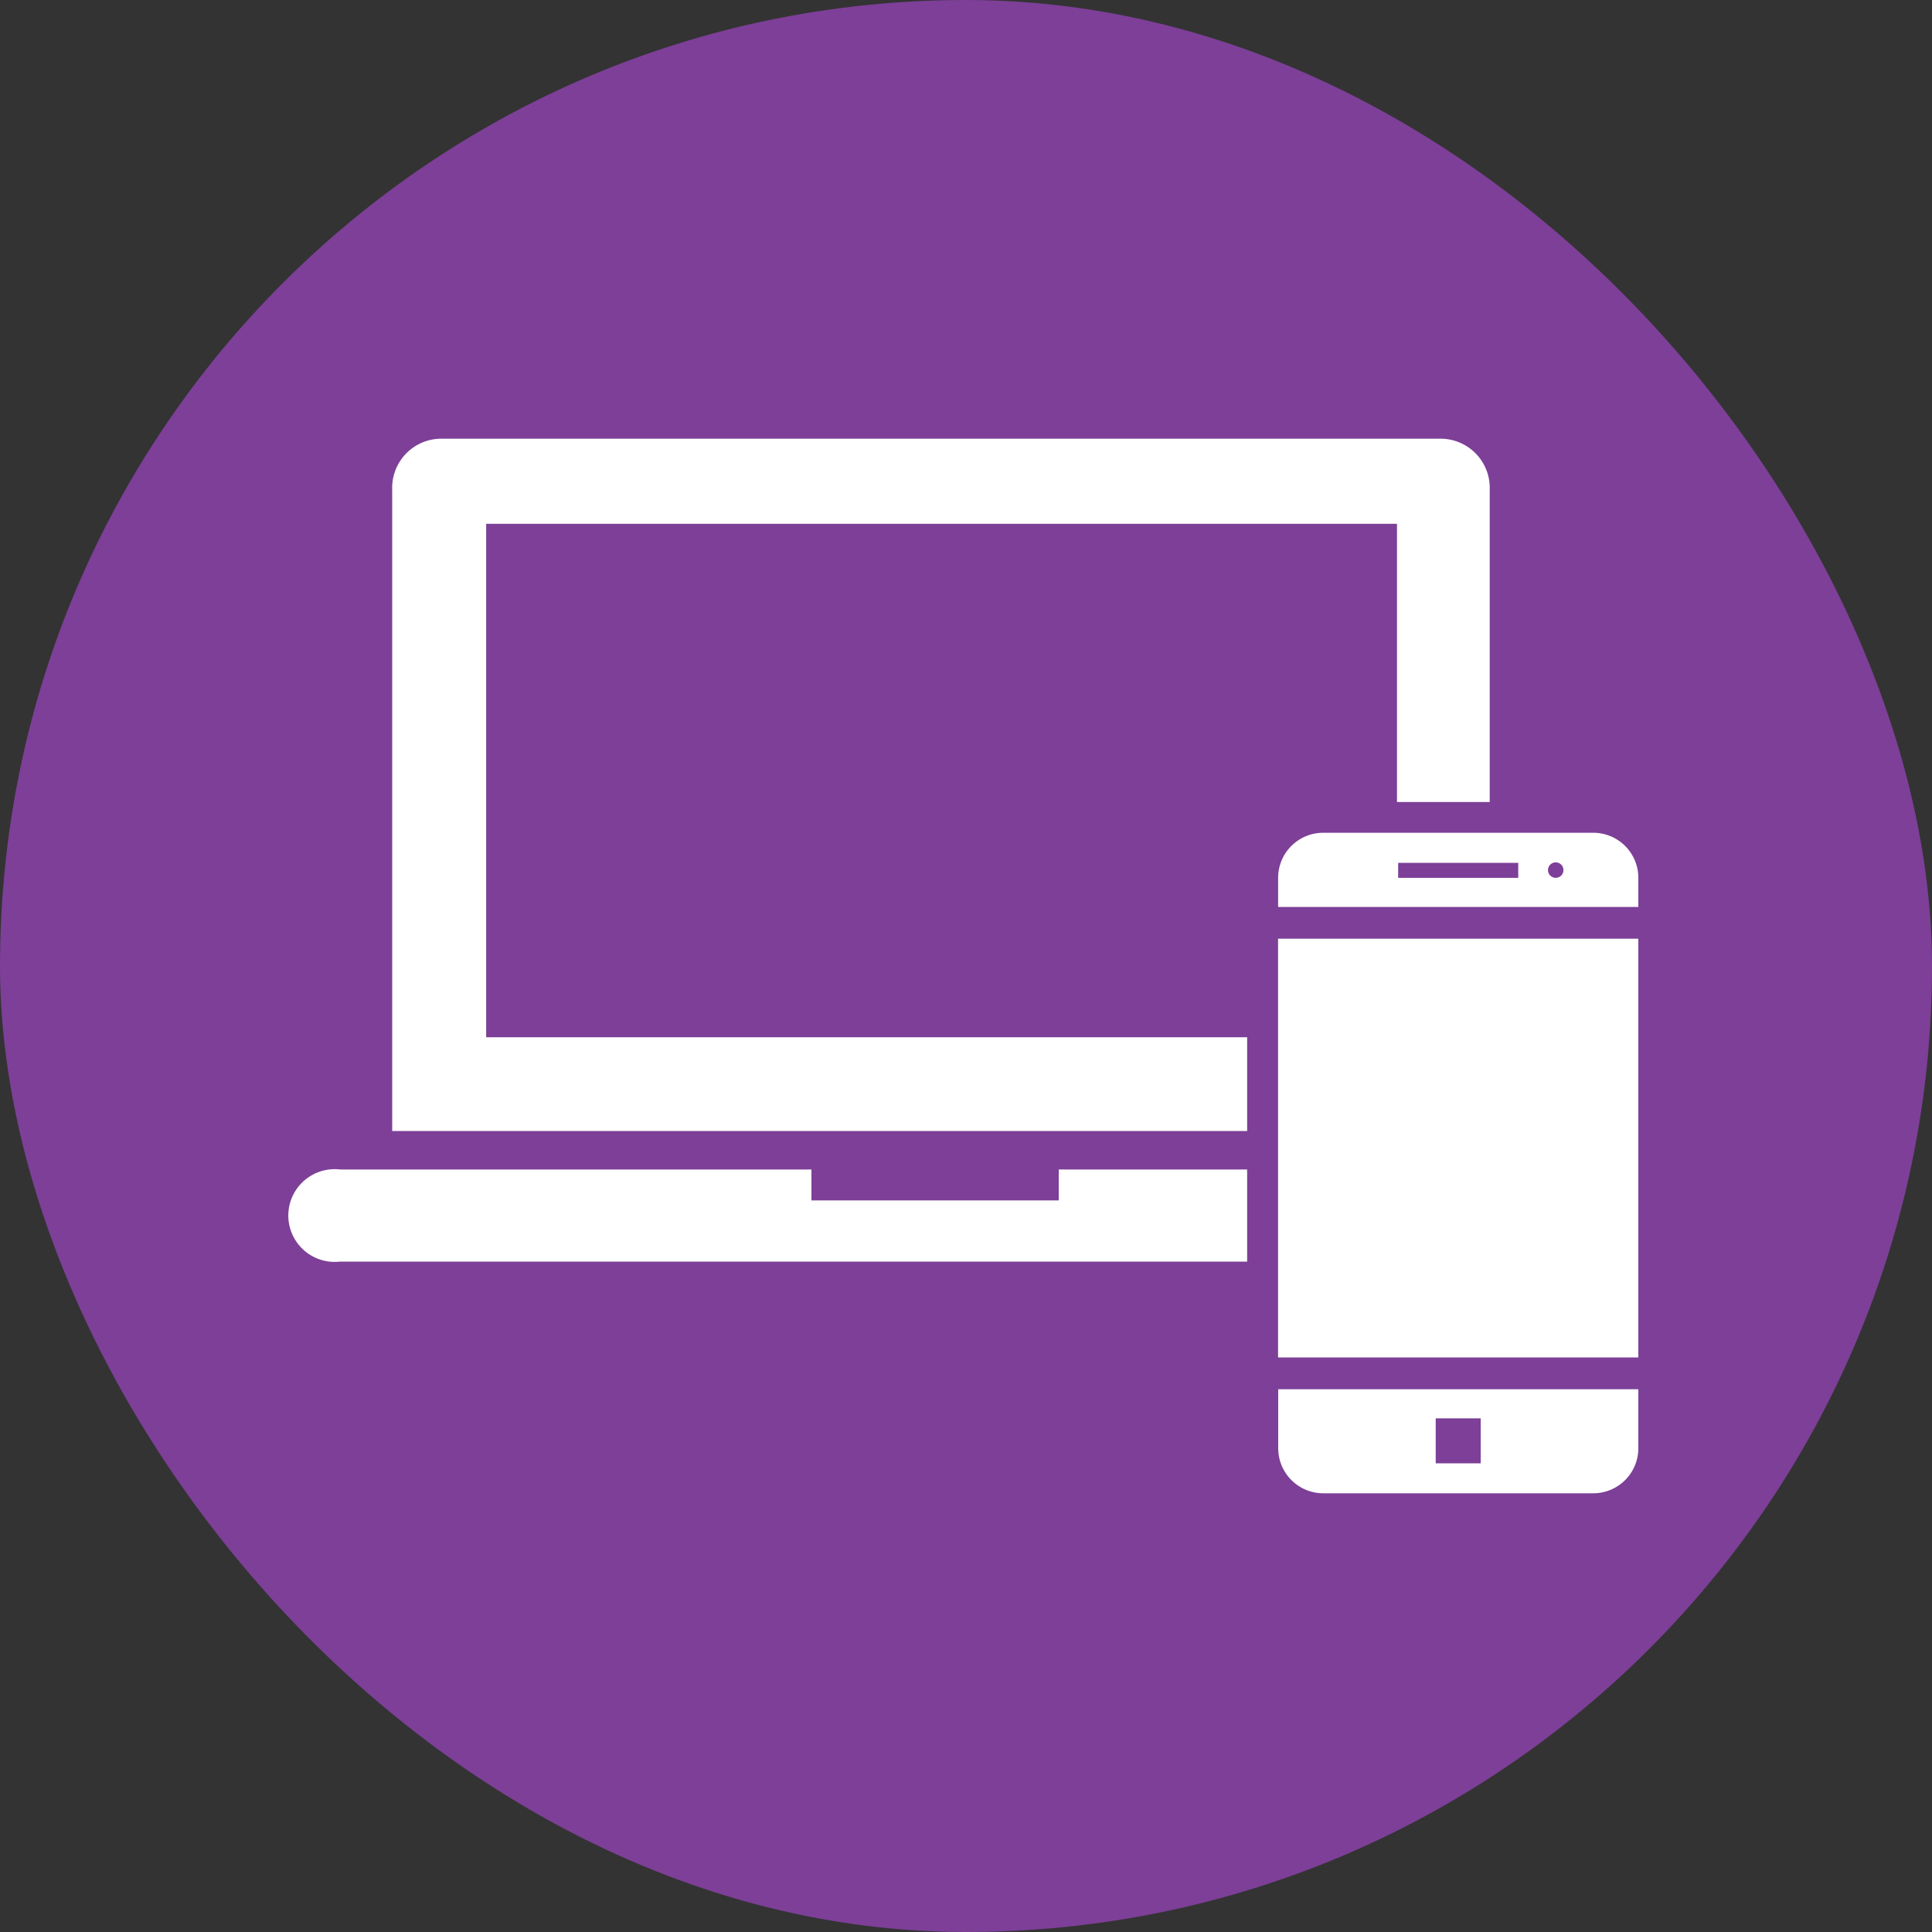
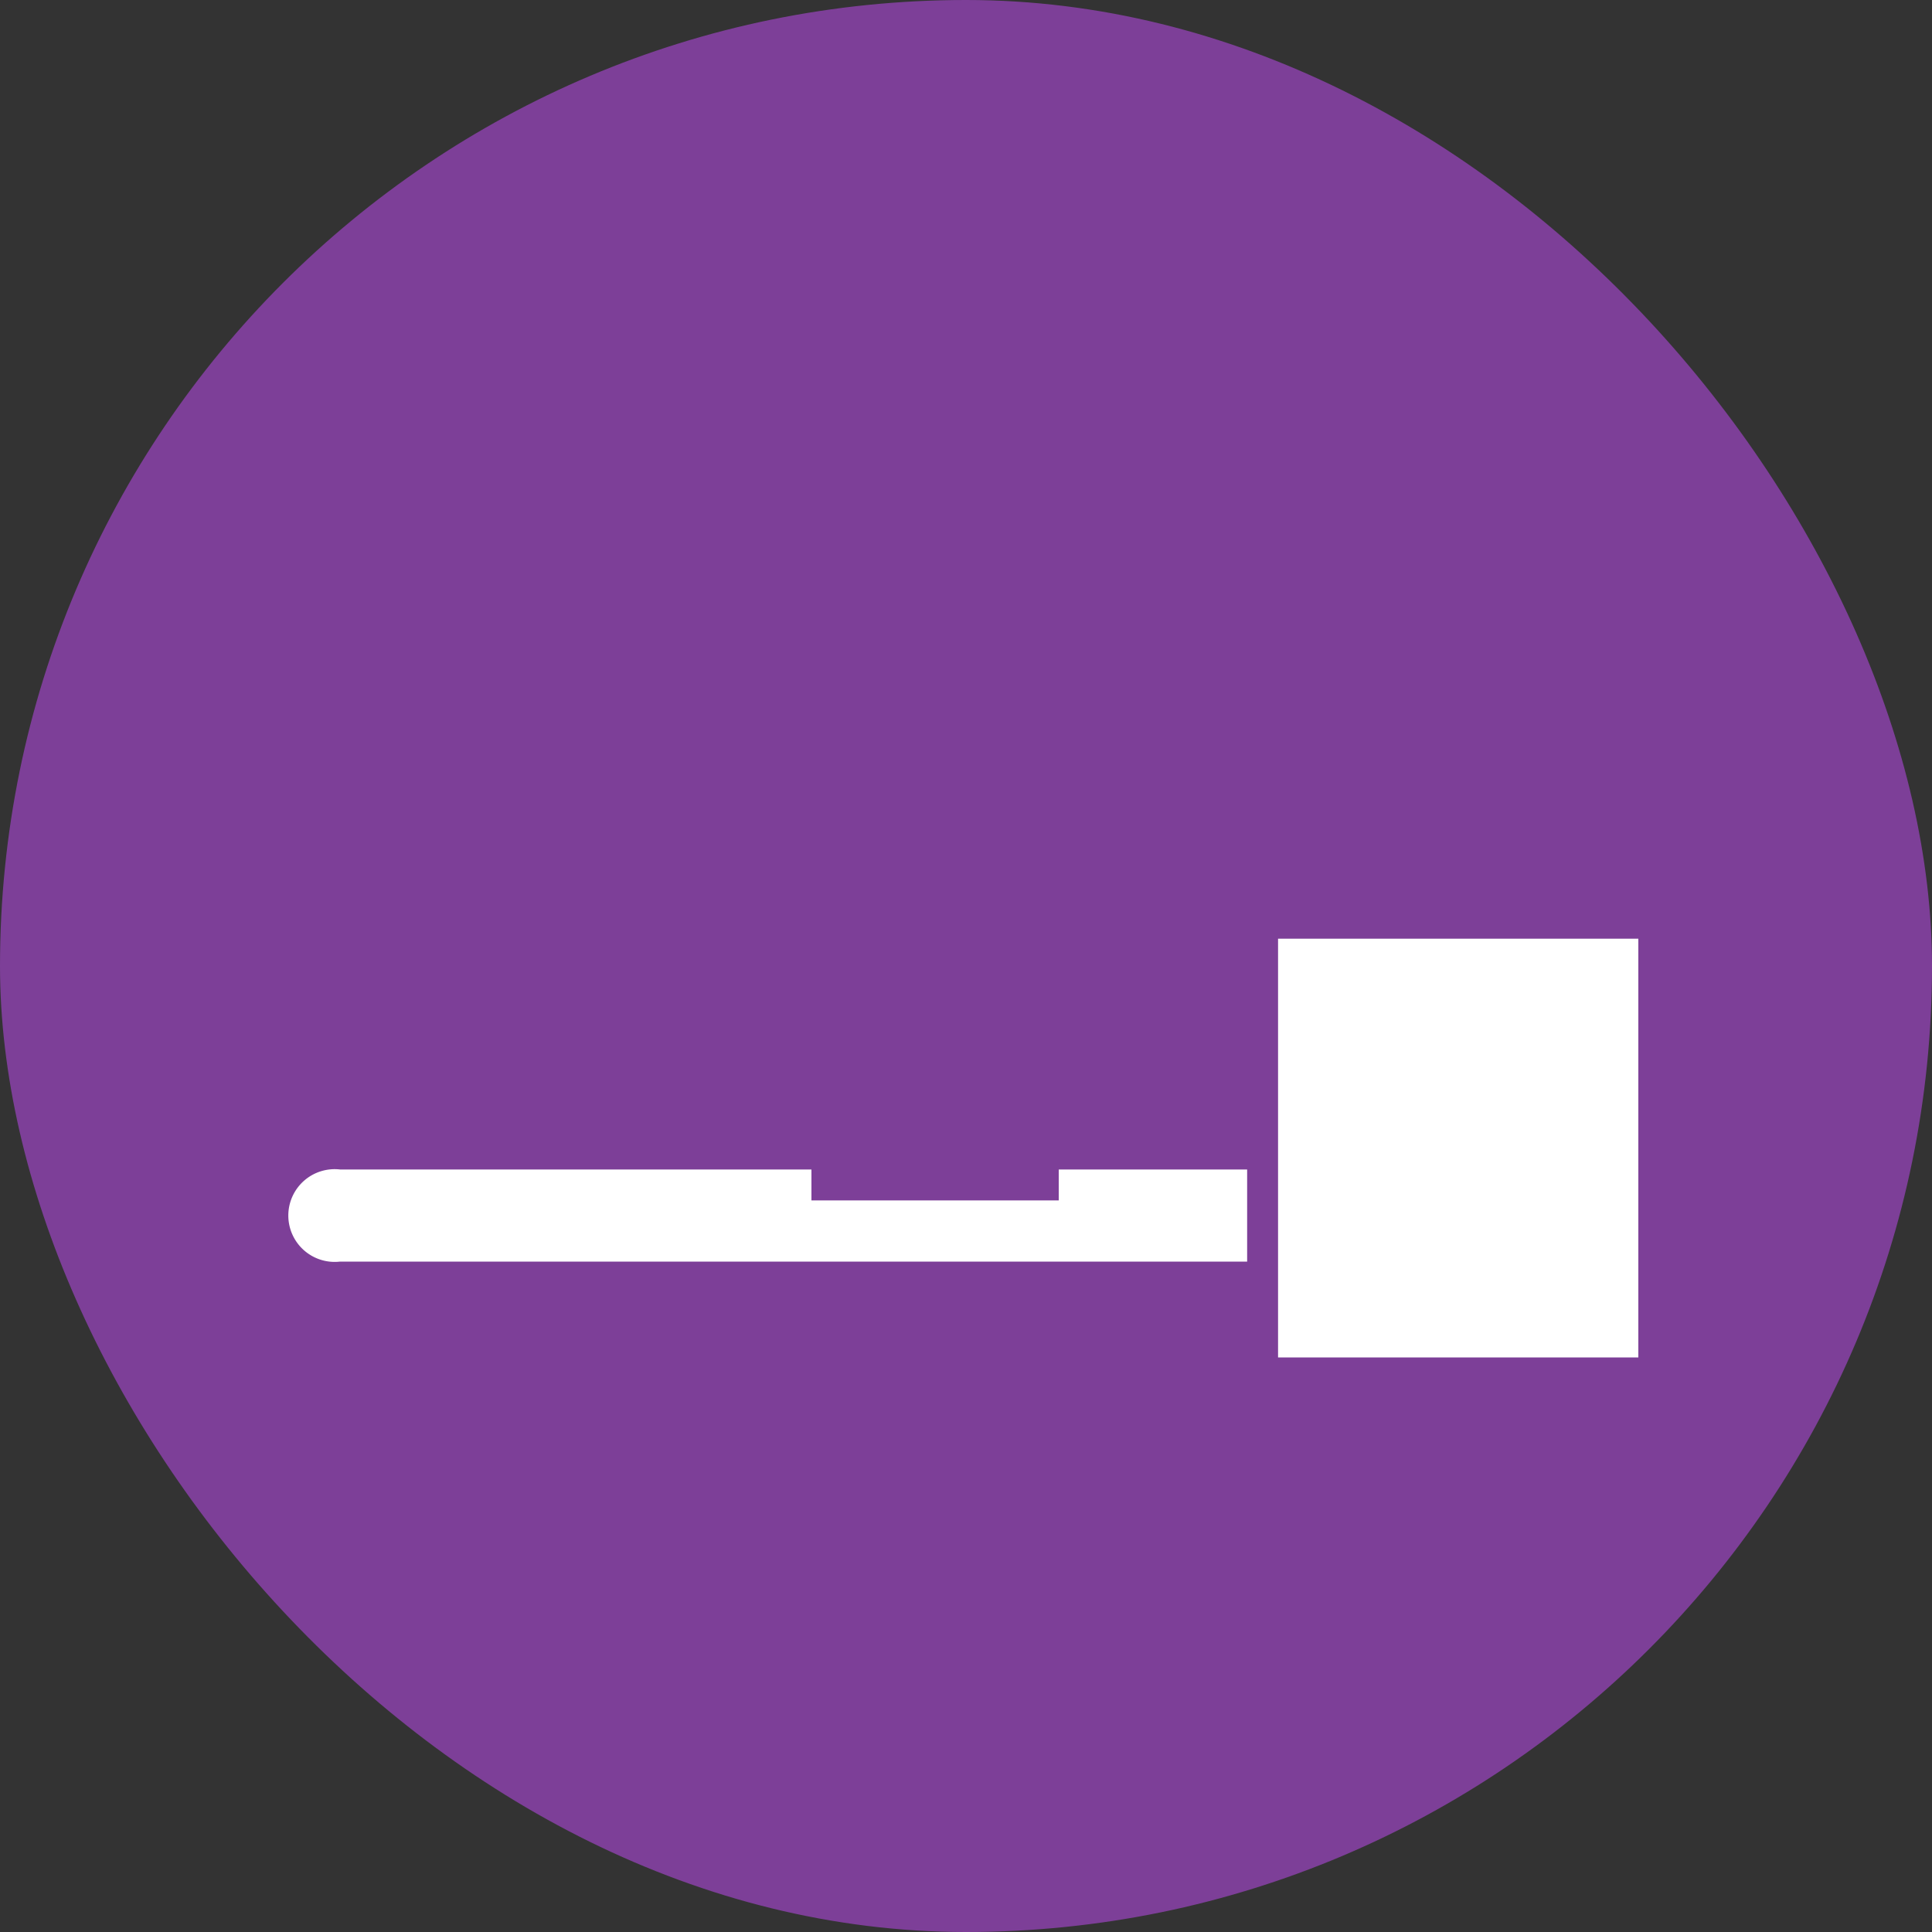
<svg xmlns="http://www.w3.org/2000/svg" width="100" height="100" viewBox="0 0 100 100" fill="none">
  <rect x="0" y="0" width="100" height="100" fill="#333333" stroke="none" />
  <rect width="100" height="100" rx="50" fill="#7D3F98" />
-   <path d="M82.468 43.104h-13.98a2.332 2.332 0 0 0-2.332 2.332v1.508H84.8v-1.508a2.332 2.332 0 0 0-2.332-2.332zm-3.884 2.332h-6.216v-.776h6.216v.776zm1.94 0a.4.4 0 1 1 0-.8.4.4 0 0 1 0 .8z" fill="#fff" />
-   <path d="M25.164 53.688V27.112h47.144v14.4h4.8V25.34a2.548 2.548 0 0 0-2.456-2.632H22.756A2.545 2.545 0 0 0 20.3 25.34v33.2h44.252v-4.852H25.164zm43.324 23.604h13.98A2.332 2.332 0 0 0 84.8 74.96v-3.052H66.16v3.052a2.332 2.332 0 0 0 2.328 2.332zm5.824-3.88h2.328v2.328h-2.328v-2.328z" fill="#fff" />
  <path d="M84.796 48.588H66.152V70.26H84.8V48.588h-.004zM54.8 60.532v1.6H42v-1.6H17.6a2.4 2.4 0 1 0 0 4.768h46.952v-4.768H54.8z" fill="#fff" />
</svg>